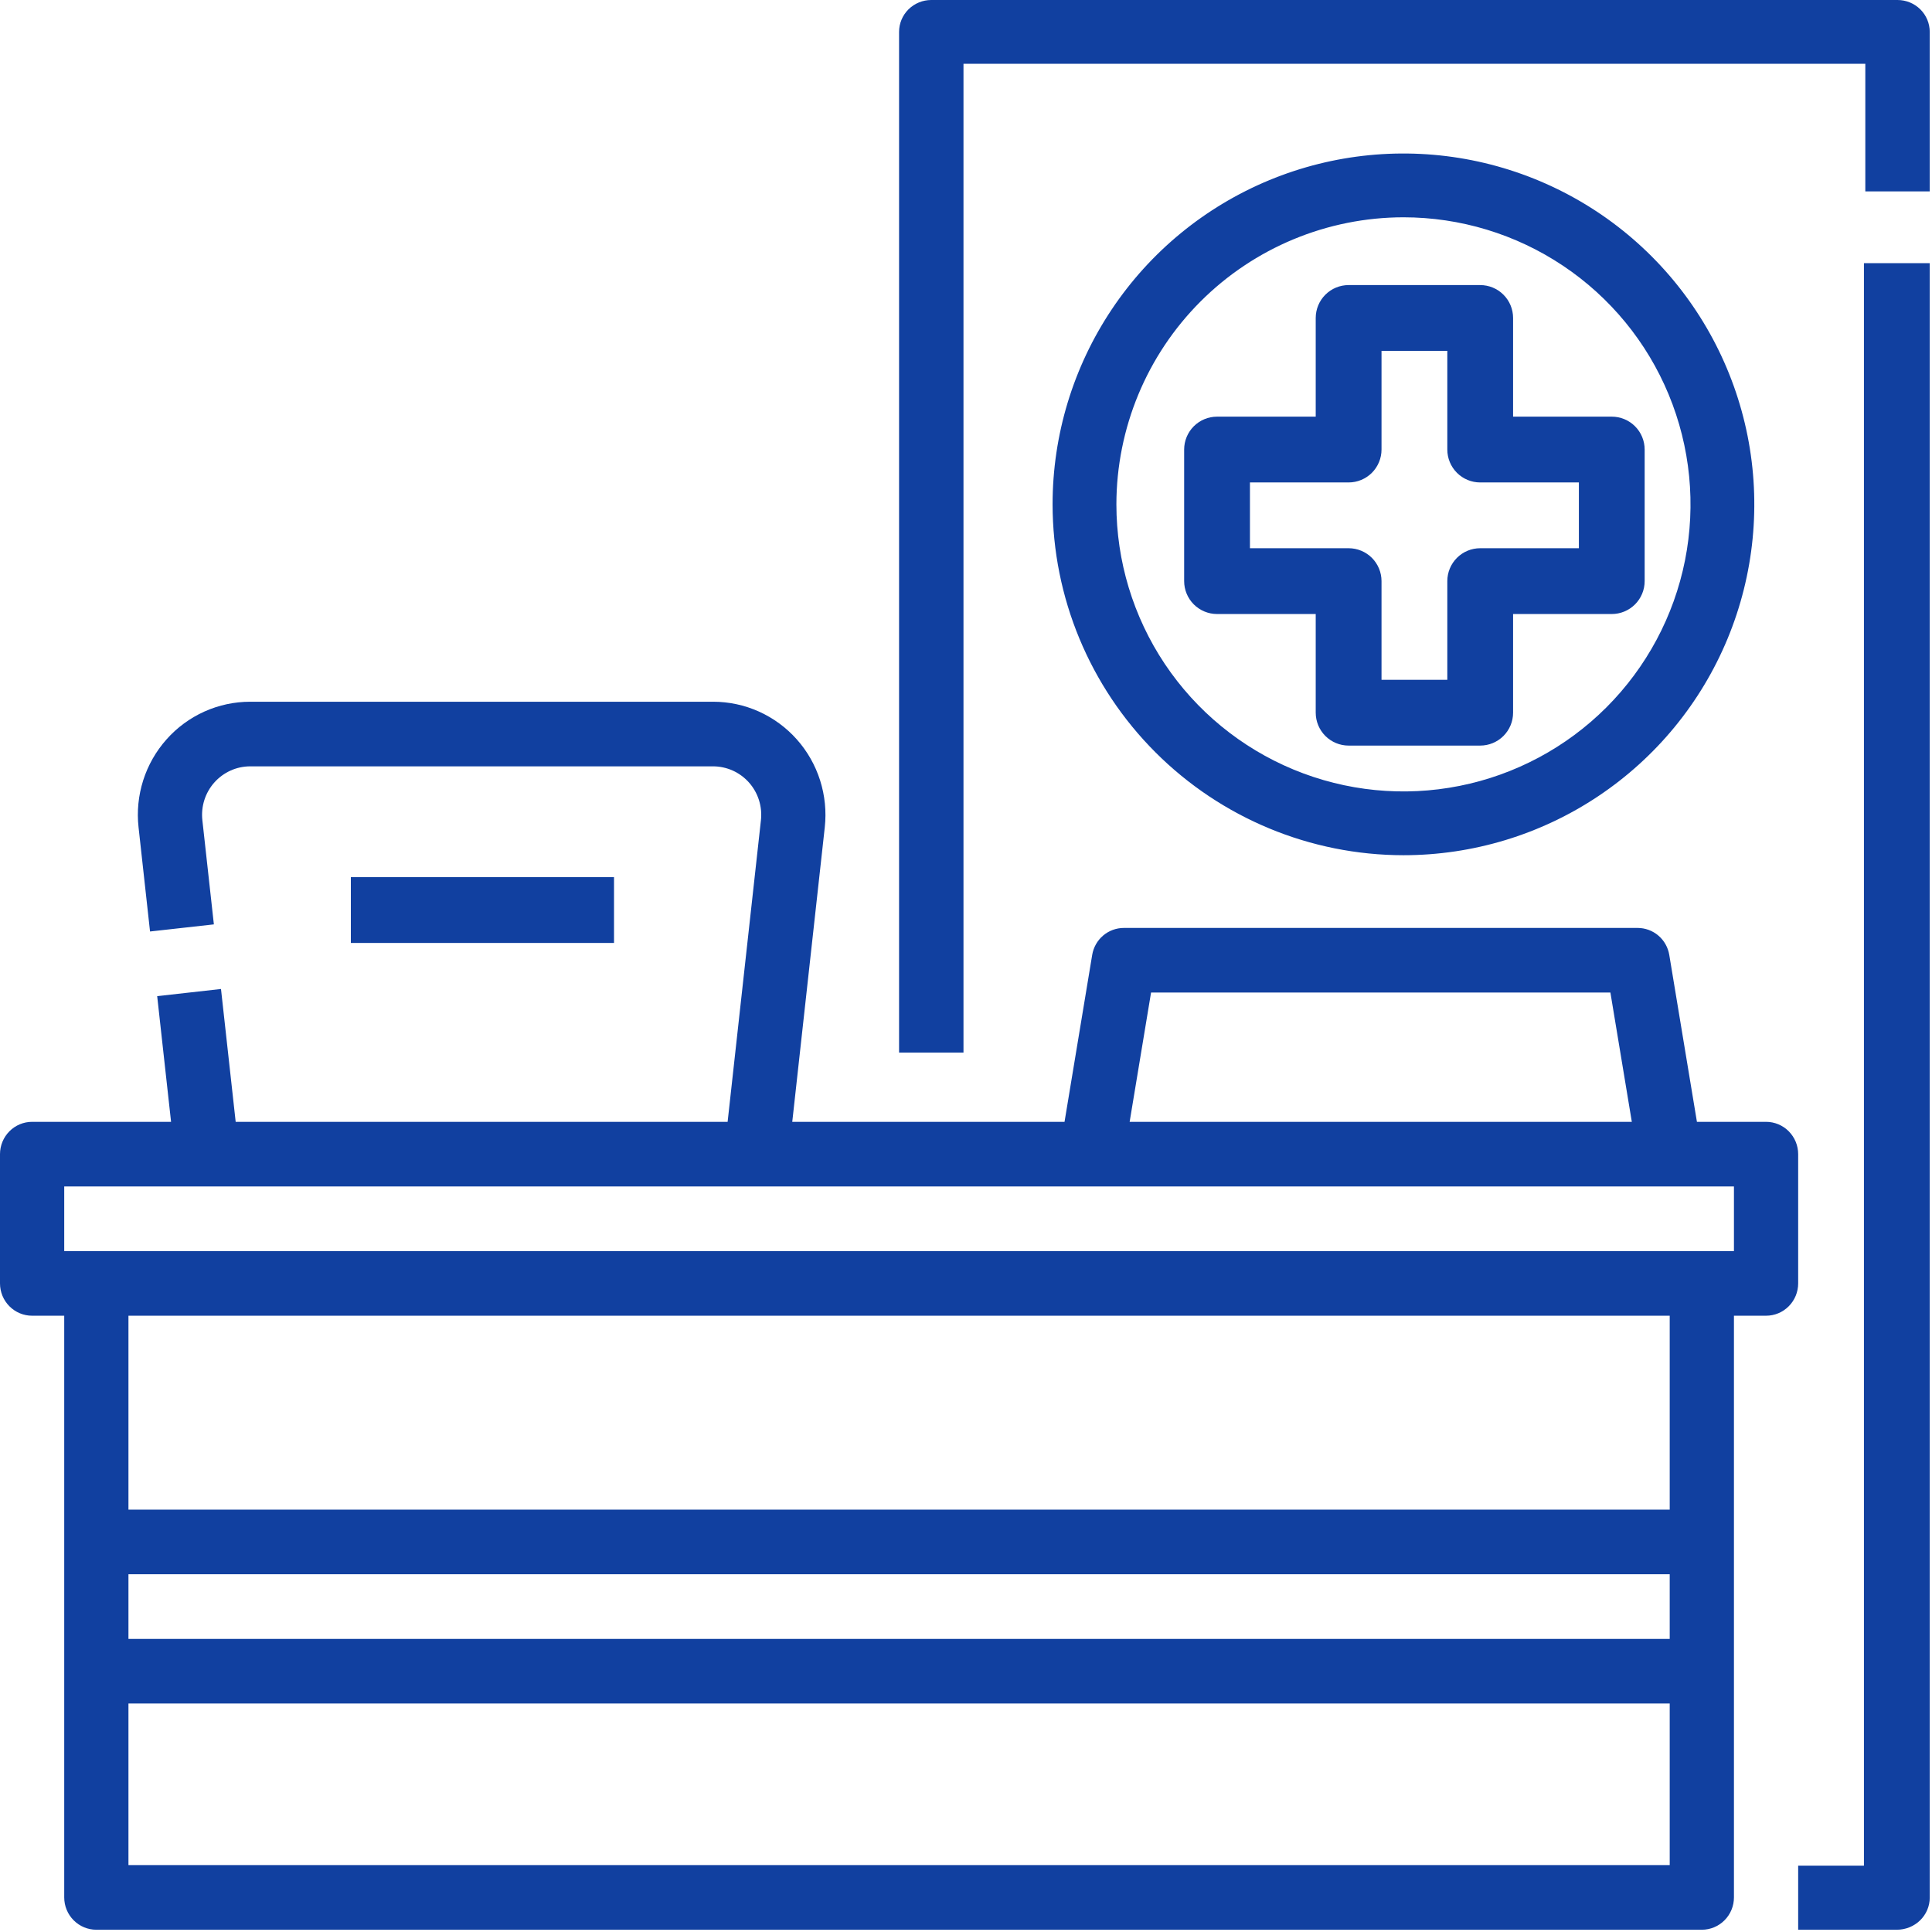
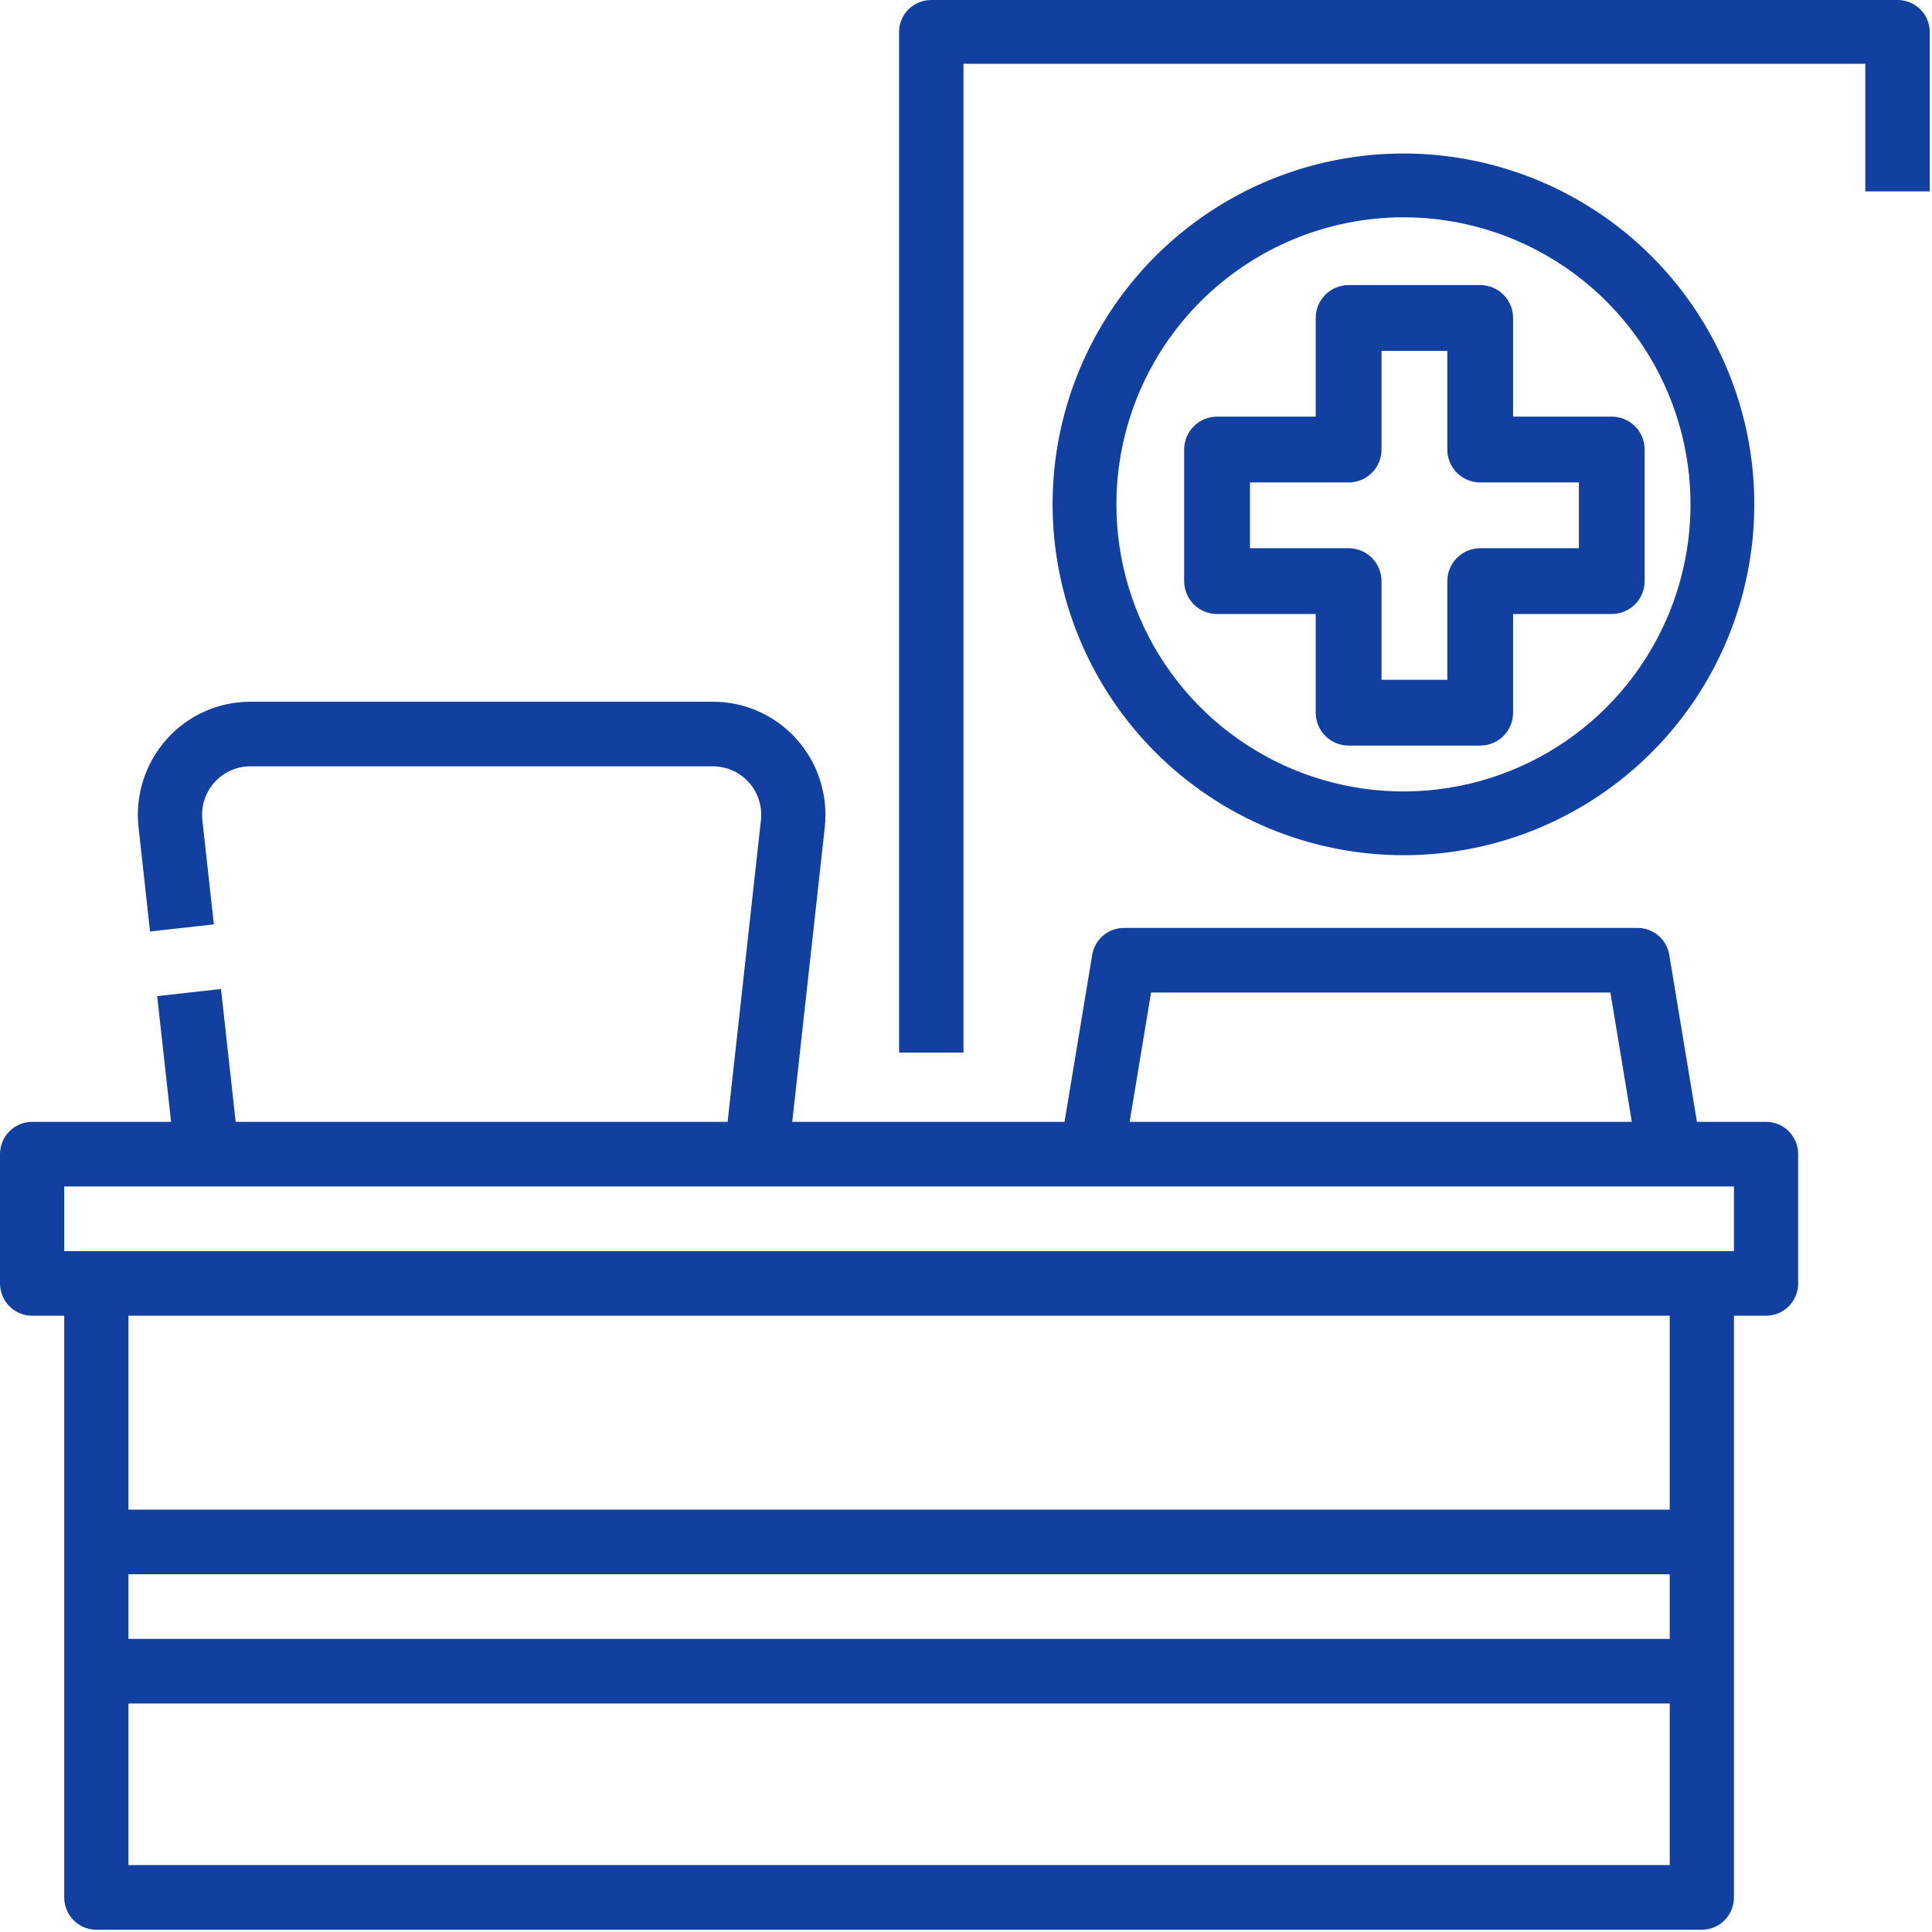
<svg xmlns="http://www.w3.org/2000/svg" width="70" height="70" viewBox="0 0 70 70" fill="none">
-   <path d="M67.534 67.596H65.151V69.918H68.726C69.042 69.918 69.345 69.796 69.569 69.578C69.792 69.36 69.918 69.065 69.918 68.757V9.534H67.534V67.596Z" fill="#1140A0" />
  <path d="M68.751 0H33.742C33.433 0 33.136 0.122 32.917 0.338C32.698 0.555 32.575 0.849 32.575 1.156V38.137H34.909V2.311H67.584V6.934H69.918V1.156C69.918 0.849 69.795 0.555 69.576 0.338C69.357 0.122 69.061 0 68.751 0Z" fill="#1140A0" />
  <path d="M65.151 41.817C65.151 41.506 65.028 41.209 64.81 40.989C64.592 40.769 64.296 40.646 63.987 40.646H61.483L60.481 34.599C60.436 34.326 60.296 34.077 60.086 33.898C59.876 33.719 59.609 33.621 59.334 33.621H40.719C40.444 33.621 40.178 33.719 39.967 33.898C39.757 34.077 39.617 34.326 39.572 34.599L38.57 40.646H28.705L29.883 29.975C29.946 29.402 29.888 28.823 29.714 28.274C29.539 27.725 29.252 27.219 28.87 26.79C28.488 26.36 28.02 26.017 27.497 25.781C26.975 25.546 26.408 25.425 25.836 25.425H9.067C8.494 25.425 7.928 25.546 7.405 25.781C6.882 26.017 6.414 26.36 6.033 26.79C5.651 27.219 5.363 27.725 5.188 28.274C5.014 28.823 4.956 29.402 5.02 29.975L5.436 33.75L7.749 33.492L7.332 29.717C7.305 29.471 7.329 29.223 7.404 28.987C7.479 28.752 7.602 28.535 7.766 28.351C7.93 28.167 8.13 28.02 8.354 27.919C8.578 27.818 8.821 27.766 9.067 27.766H25.836C26.081 27.766 26.324 27.819 26.548 27.919C26.772 28.02 26.972 28.167 27.136 28.351C27.3 28.535 27.423 28.752 27.498 28.987C27.573 29.223 27.597 29.471 27.57 29.717L26.363 40.646H8.539L8.007 35.833L5.695 36.092L6.198 40.646H1.163C0.855 40.646 0.559 40.769 0.341 40.989C0.123 41.209 0 41.506 0 41.817V46.5C0 46.811 0.123 47.109 0.341 47.328C0.559 47.548 0.855 47.671 1.163 47.671H2.327V68.747C2.327 69.058 2.449 69.355 2.668 69.575C2.886 69.795 3.182 69.918 3.49 69.918H61.661C61.969 69.918 62.265 69.795 62.483 69.575C62.702 69.355 62.824 69.058 62.824 68.747V47.671H63.987C64.296 47.671 64.592 47.548 64.81 47.328C65.028 47.109 65.151 46.811 65.151 46.5V41.817ZM41.705 35.962H58.348L59.124 40.646H40.929L41.705 35.962ZM60.497 59.38H4.654V57.038H60.497V59.38ZM60.497 67.576H4.654V61.722H60.497V67.576ZM60.497 54.697H4.654V47.671H60.497V54.697ZM62.824 45.33H2.327V42.988H62.824V45.33Z" fill="#1140A0" />
  <path d="M50.849 30.986C53.364 30.986 55.822 30.241 57.912 28.844C60.003 27.447 61.632 25.462 62.594 23.139C63.556 20.816 63.808 18.26 63.318 15.794C62.827 13.328 61.616 11.063 59.839 9.285C58.061 7.507 55.796 6.297 53.33 5.806C50.864 5.316 48.308 5.567 45.985 6.529C43.662 7.492 41.676 9.121 40.28 11.211C38.883 13.302 38.137 15.76 38.137 18.274C38.141 21.645 39.482 24.876 41.865 27.259C44.248 29.642 47.479 30.983 50.849 30.986ZM50.849 7.873C52.907 7.873 54.918 8.483 56.628 9.626C58.339 10.769 59.672 12.393 60.459 14.294C61.246 16.194 61.452 18.286 61.051 20.303C60.649 22.321 59.659 24.174 58.204 25.629C56.75 27.083 54.896 28.074 52.879 28.475C50.861 28.877 48.77 28.671 46.869 27.883C44.969 27.096 43.344 25.763 42.201 24.053C41.059 22.342 40.449 20.331 40.449 18.274C40.452 15.517 41.548 12.873 43.498 10.923C45.448 8.973 48.092 7.876 50.849 7.873Z" fill="#1140A0" />
  <path d="M47.671 22.247V25.822C47.671 26.138 47.797 26.441 48.02 26.665C48.244 26.888 48.547 27.014 48.863 27.014H53.63C53.946 27.014 54.25 26.888 54.473 26.665C54.697 26.441 54.822 26.138 54.822 25.822V22.247H58.398C58.714 22.247 59.017 22.121 59.24 21.898C59.464 21.674 59.589 21.371 59.589 21.055V16.288C59.589 15.972 59.464 15.669 59.24 15.445C59.017 15.222 58.714 15.096 58.398 15.096H54.822V11.521C54.822 11.205 54.697 10.901 54.473 10.678C54.25 10.454 53.946 10.329 53.63 10.329H48.863C48.547 10.329 48.244 10.454 48.02 10.678C47.797 10.901 47.671 11.205 47.671 11.521V15.096H44.096C43.78 15.096 43.477 15.222 43.253 15.445C43.03 15.669 42.904 15.972 42.904 16.288V21.055C42.904 21.371 43.03 21.674 43.253 21.898C43.477 22.121 43.78 22.247 44.096 22.247H47.671ZM45.288 17.48H48.863C49.179 17.48 49.482 17.354 49.706 17.131C49.929 16.907 50.055 16.604 50.055 16.288V12.712H52.439V16.288C52.439 16.604 52.564 16.907 52.788 17.131C53.011 17.354 53.314 17.48 53.63 17.48H57.206V19.863H53.63C53.314 19.863 53.011 19.989 52.788 20.212C52.564 20.436 52.439 20.739 52.439 21.055V24.63H50.055V21.055C50.055 20.739 49.929 20.436 49.706 20.212C49.482 19.989 49.179 19.863 48.863 19.863H45.288V17.48Z" fill="#1140A0" />
-   <path d="M12.712 31.781H22.247V34.165H12.712V31.781Z" fill="#1140A0" />
</svg>